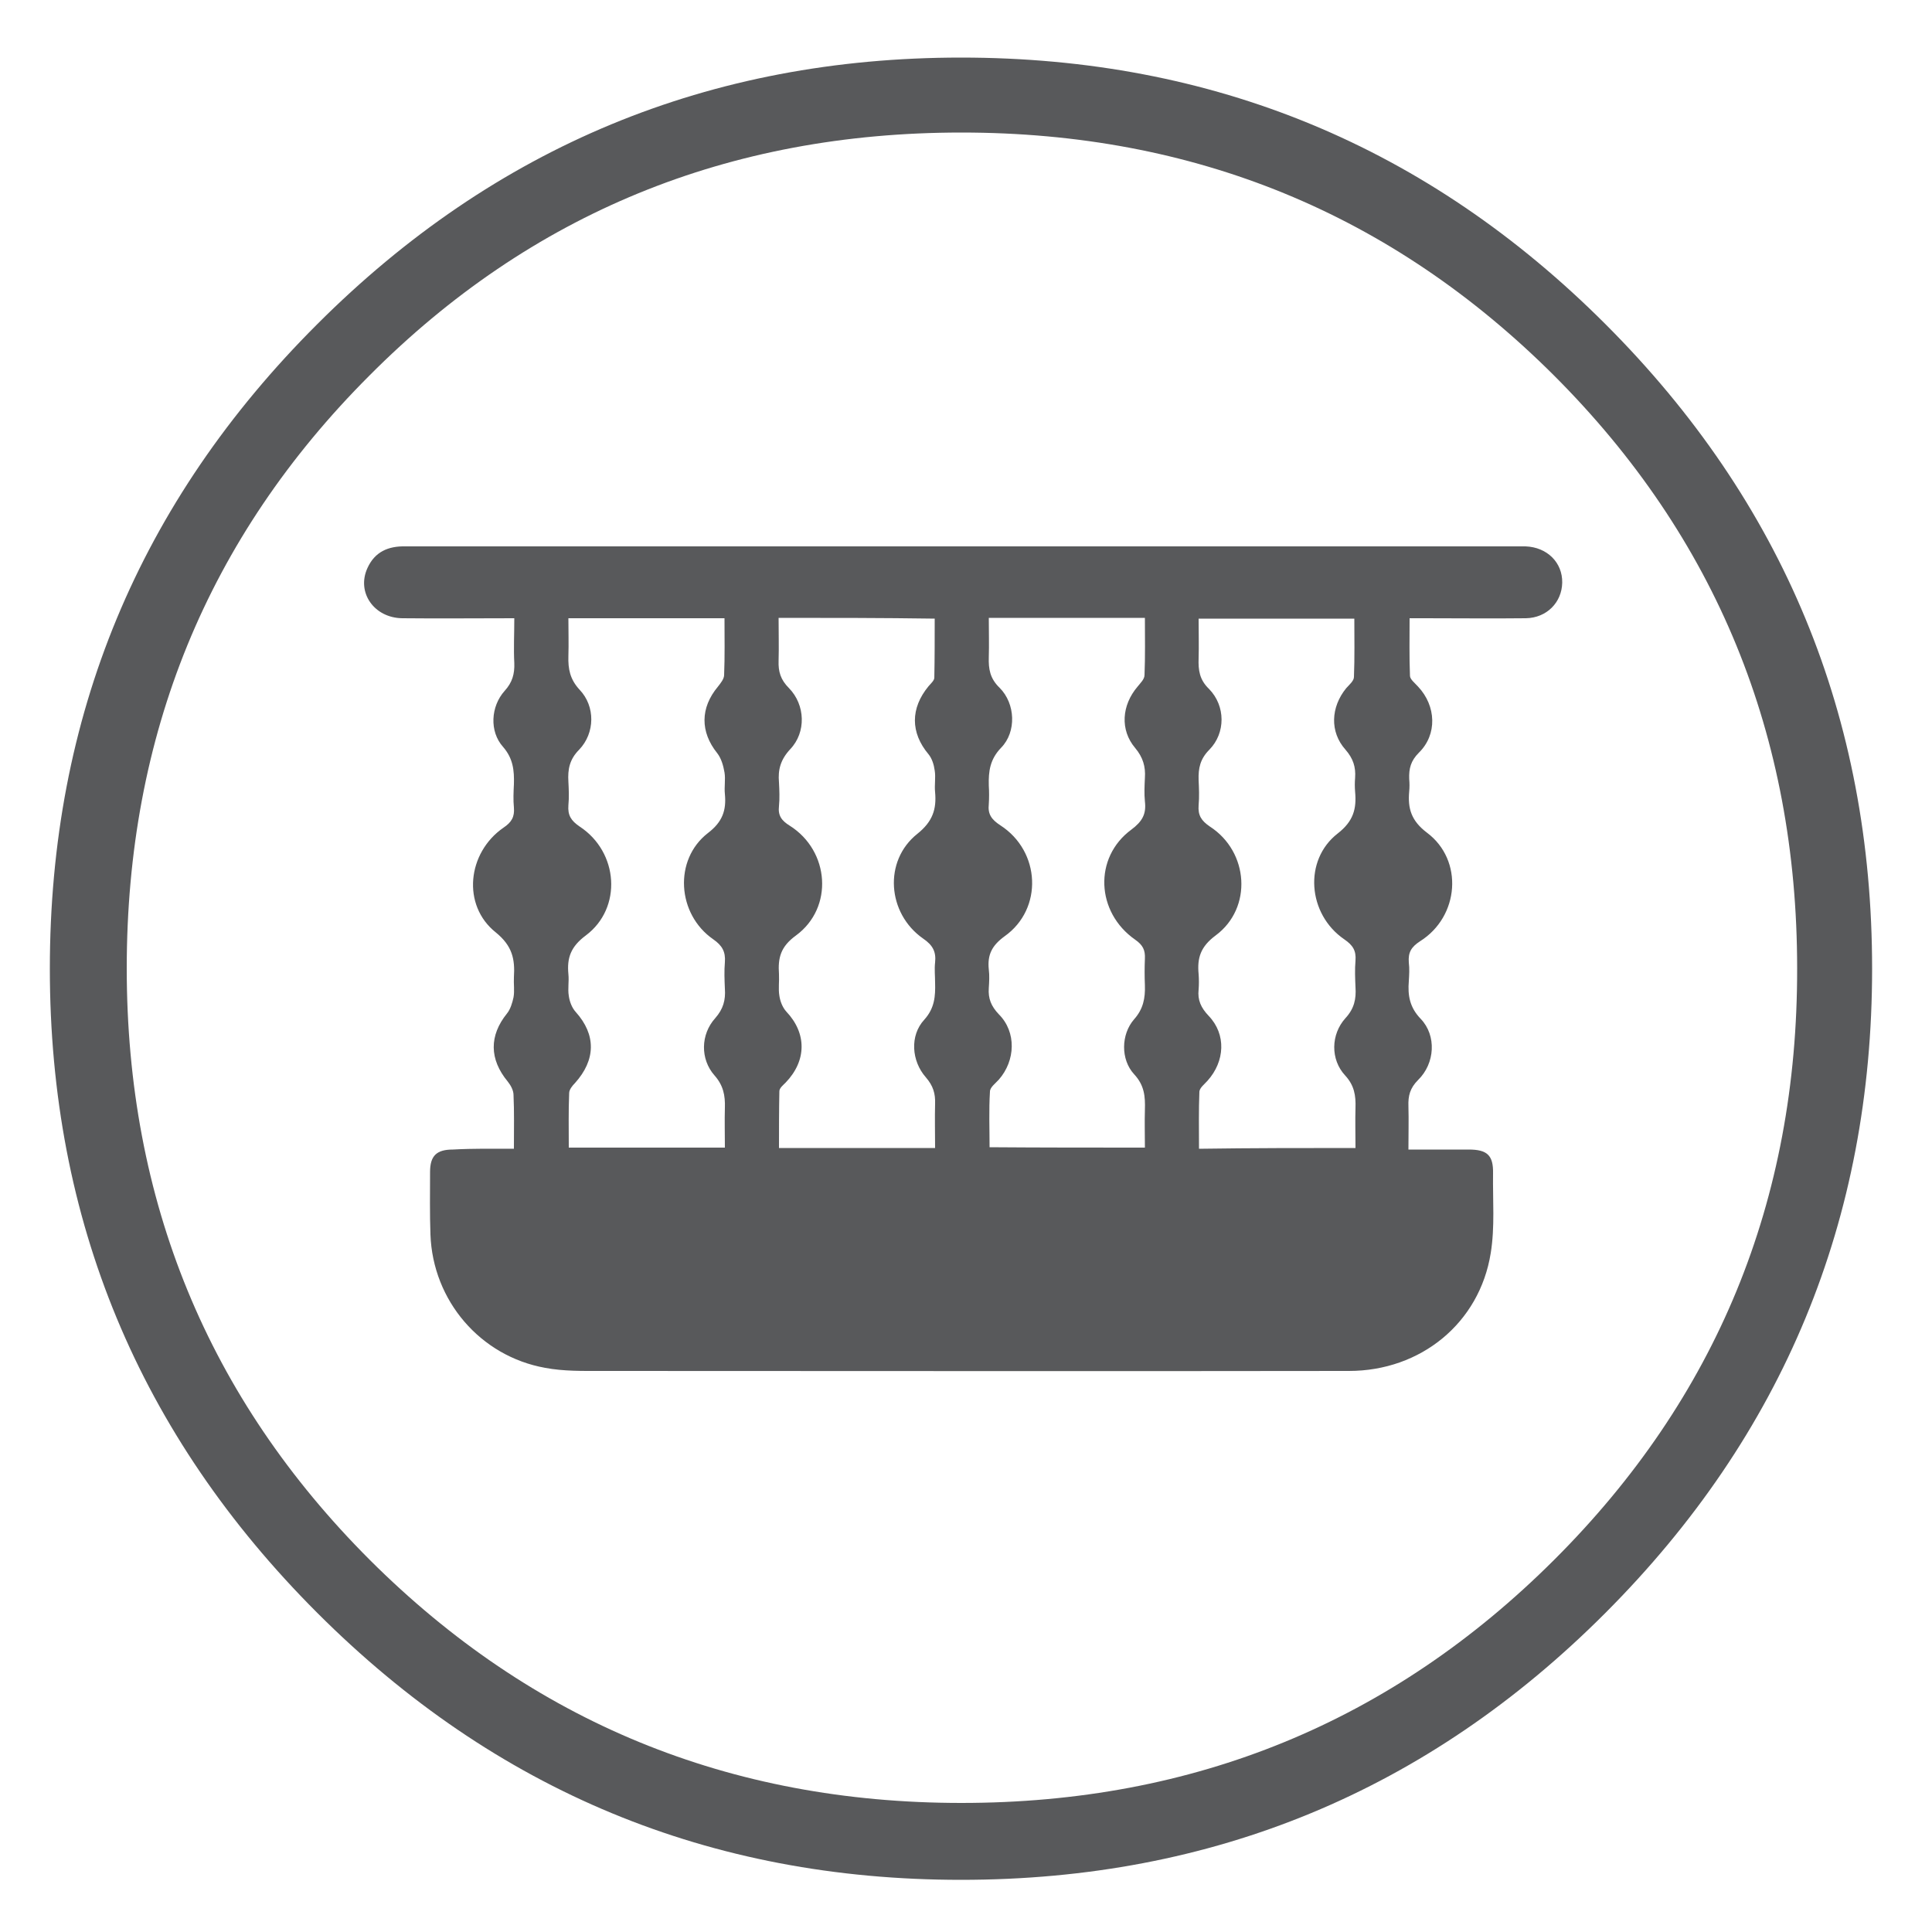
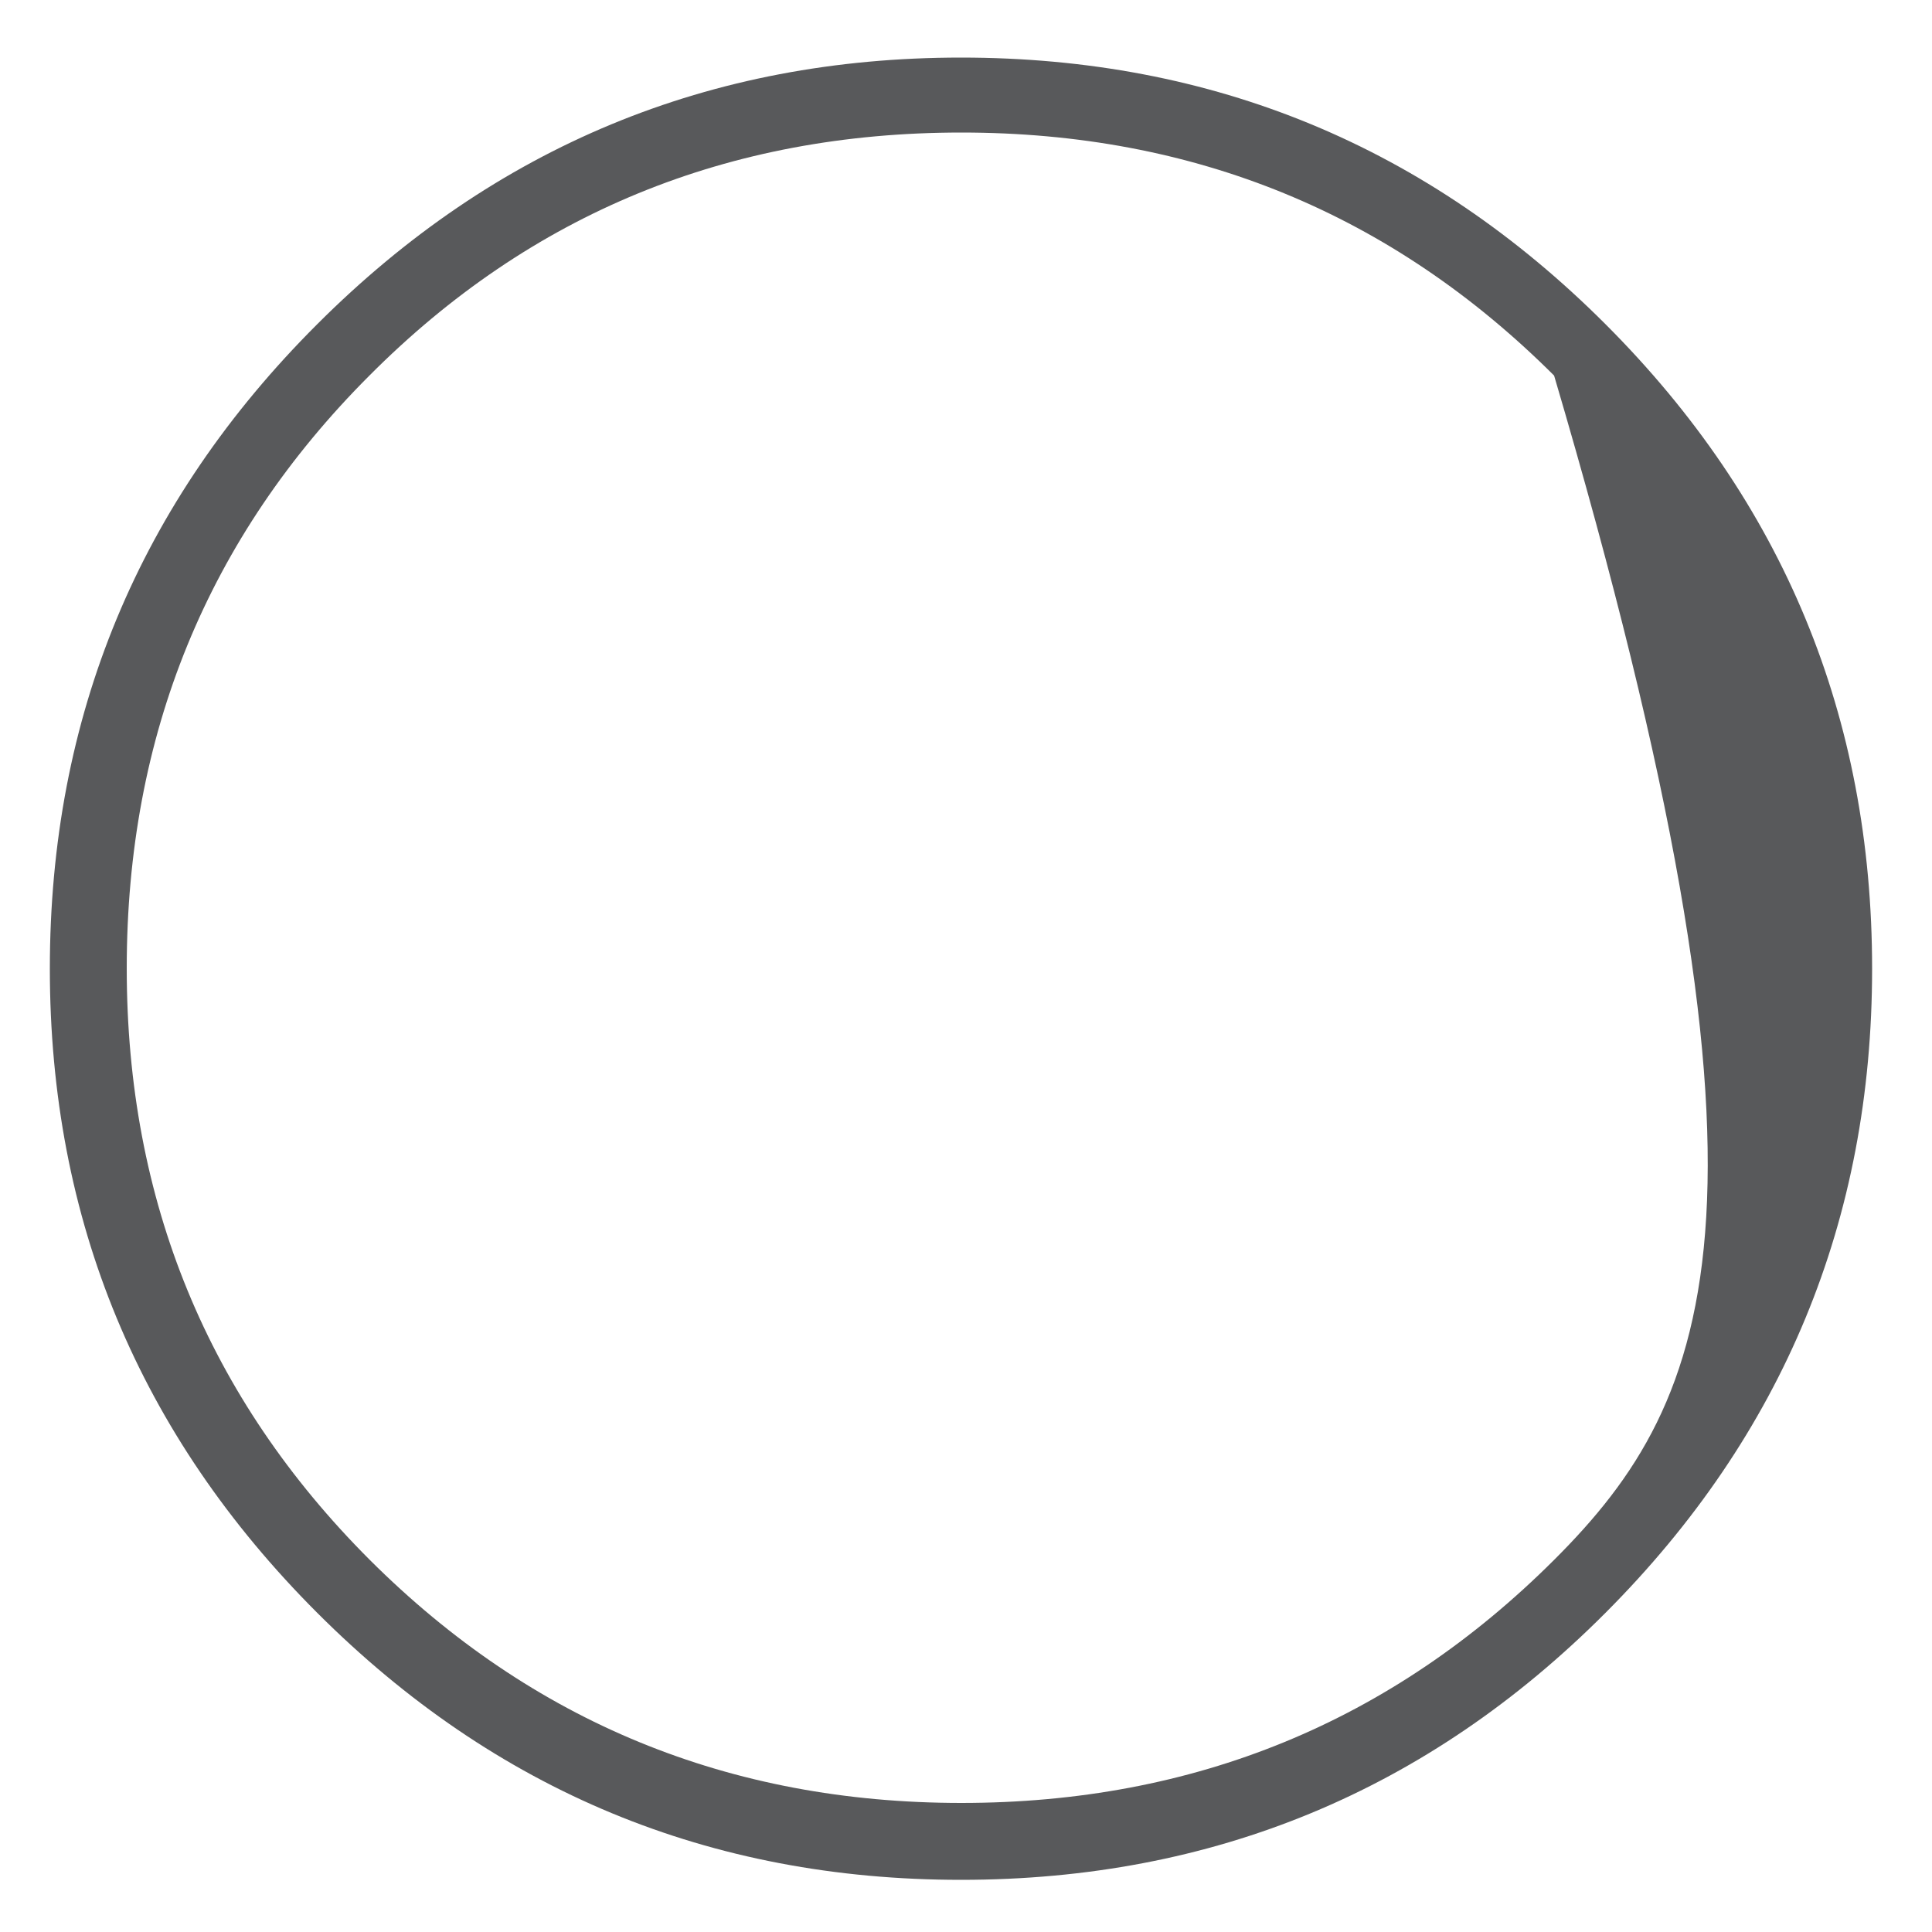
<svg xmlns="http://www.w3.org/2000/svg" version="1.1" id="Layer_1" x="0px" y="0px" viewBox="0 0 500 500" style="enable-background:new 0 0 500 500;" xml:space="preserve">
  <style type="text/css"> .st0{fill:#58595B;} </style>
-   <path class="st0" d="M394.8,141.4c-1.3,0-2.7,0-4,0c-73.1,0-146.2,0-219.3,0c-22.2,0-44.4,0-66.6,0c-4.4-0.1-7.9,1.4-9.8,5.6 c-2.9,6.3,1.7,12.9,9,13c9.5,0.1,19,0,29,0c0,4.1-0.2,7.9,0,11.6c0.1,2.8-0.5,5-2.5,7.2c-3.6,4-4,10.5-0.4,14.5 c2.6,3,2.9,6.1,2.8,9.6c-0.1,2.1-0.2,4.1,0,6.1c0.2,2.4-0.6,3.8-2.7,5.2c-9.4,6.5-10.8,20.1-2,27.1c4.3,3.5,5,6.9,4.7,11.6 c-0.1,1.7,0.2,3.5-0.1,5.2c-0.3,1.4-0.8,3.1-1.7,4.2c-4.6,5.7-4.6,11.8,0.2,17.6c0.8,1,1.5,2.3,1.5,3.5c0.2,4.4,0.1,8.8,0.1,13.9 c-5.5,0-10.4-0.1-15.8,0.2c-4.2,0-5.9,1.6-5.9,5.8c0,5.4-0.1,10.8,0.1,16.2c0.6,17.1,12.9,31.5,29.7,34.5c4.8,0.9,9.7,0.8,14.5,0.8 c64.5,0,129,0.1,193.5,0c18.6,0,33.8-12.4,36.7-30.5c1.1-6.8,0.5-13.7,0.6-20.6c0.1-4.7-1.5-6.2-6.3-6.2c-5.1,0-10.1,0-15.6,0 c0-4,0.1-7.6,0-11.2c-0.1-2.7,0.4-4.7,2.5-6.8c4.4-4.3,4.8-11.5,0.7-15.8c-2.9-3-3.4-6.1-3.1-9.8c0.1-1.6,0.2-3.2,0-4.8 c-0.2-2.6,0.6-4,2.9-5.5c10.2-6.4,11.3-21,1.8-28.1c-4.1-3.1-5-6.3-4.6-10.7c0.1-1,0.1-2.1,0-3.2c-0.1-2.7,0.4-4.7,2.5-6.8 c4.8-4.7,4.5-12.1-0.2-17.1c-0.8-0.9-2.1-1.9-2.1-2.8c-0.2-4.9-0.1-9.8-0.1-14.9c1.7,0,2.7,0,3.8,0c8.8,0,17.6,0.1,26.3,0 c5.4-0.1,9.3-4.1,9.4-9.2C404.4,145.6,400.4,141.6,394.8,141.4z M184.6,243.1c2.3,1.6,3.2,3.2,3,5.9c-0.2,2.3-0.1,4.6,0,6.9 c0.2,2.9-0.4,5.2-2.5,7.6c-3.8,4.2-3.9,10.6-0.2,14.8c2.3,2.6,2.8,5.2,2.7,8.4c-0.1,3.3,0,6.6,0,10.3c-13.6,0-26.8,0-40.4,0 c0-4.8-0.1-9.4,0.1-14.1c0-0.9,0.8-1.9,1.5-2.6c5.4-6,5.5-12.5,0.2-18.4c-1-1.1-1.6-2.7-1.8-4.2c-0.3-1.8,0.1-3.7-0.1-5.6 c-0.4-4.2,0.6-7.1,4.5-10c9.5-7.1,8.5-21.6-1.6-28.2c-2.2-1.5-3.1-2.9-2.9-5.5c0.2-2.1,0.1-4.1,0-6.1c-0.2-3.2,0.3-5.8,2.8-8.3 c4.1-4.3,4.2-11.2,0.1-15.5c-2.5-2.7-3-5.4-2.9-8.7c0.1-3.2,0-6.4,0-9.8c13.6,0,26.7,0,40.4,0c0,5.1,0.1,9.8-0.1,14.7 c0,1-0.9,2.1-1.6,3c-4.6,5.5-4.6,11.7-0.2,17.2c1.1,1.4,1.6,3.3,1.9,5c0.3,1.8-0.1,3.7,0.1,5.6c0.4,4.2-0.6,7.2-4.4,10.1 C174.3,222.5,175.2,236.6,184.6,243.1z M238.9,242.9c2.5,1.7,3.4,3.4,3.1,6.2c-0.2,1.7,0,3.5,0,5.2c0.1,3.5-0.1,6.6-2.8,9.6 c-3.8,4.1-3.3,10.7,0.4,14.9c1.9,2.2,2.5,4.2,2.4,6.9c-0.1,3.7,0,7.4,0,11.4c-13.6,0-26.7,0-40.4,0c0-4.9,0-9.8,0.1-14.7 c0-0.8,1-1.6,1.6-2.2c5.5-5.7,5.5-12.8,0.2-18.4c-1-1.1-1.6-2.7-1.8-4.1c-0.3-1.8,0-3.7-0.1-5.6c-0.3-4.2,0.4-7.1,4.4-10 c9.8-7.2,8.7-21.9-1.6-28.4c-2.1-1.3-3.1-2.6-2.8-5.1c0.2-2,0.1-4.1,0-6.1c-0.3-3.3,0.4-5.9,2.9-8.6c4.2-4.4,3.9-11.5-0.3-15.8 c-2.2-2.2-2.8-4.3-2.7-7.1c0.1-3.6,0-7.2,0-11.1c13.7,0,26.8,0,40.4,0.2c0,5.2,0,10.2-0.1,15.3c0,0.7-0.9,1.5-1.5,2.2 c-4.7,5.7-4.7,12,0,17.6c0.9,1.1,1.4,2.7,1.6,4.2c0.3,1.8-0.1,3.7,0.1,5.6c0.4,4.4-0.6,7.6-4.6,10.8 C228.6,222.8,229.6,236.4,238.9,242.9z M293.8,243.2c2,1.4,2.6,2.7,2.5,4.9c-0.1,2.3-0.1,4.6,0,6.9c0.1,3.3-0.4,6.1-2.8,8.8 c-3.4,3.9-3.5,10.4,0,14.2c2.7,2.9,2.9,5.8,2.8,9.2c-0.1,3.2,0,6.4,0,9.8c-13.6,0-26.7,0-40.2-0.1c0-4.8-0.2-9.6,0.1-14.4 c0-1.1,1.4-2.1,2.3-3.1c4.3-4.9,4.6-12.3,0-16.9c-2-2.1-2.8-4.1-2.6-6.8c0.1-1.6,0.2-3.2,0-4.8c-0.4-3.8,0.8-6.2,4.1-8.6 c10-7.1,9.3-22-1.1-28.7c-2.3-1.5-3.3-2.9-3-5.5c0.1-1.6,0.1-3.2,0-4.8c-0.1-3.7,0.3-6.8,3.2-9.8c4-4.1,3.7-11.4-0.4-15.5 c-2.5-2.4-2.9-4.9-2.8-7.9c0.1-3.3,0-6.6,0-10.2c13.6,0,26.7,0,40.4,0c0,5,0.1,9.9-0.1,14.8c0,1.1-1.1,2.1-1.8,3 c-4.1,4.8-4.6,11.2-0.6,15.9c2,2.4,2.7,4.8,2.5,7.7c-0.1,2.1-0.2,4.1,0,6.1c0.4,3.3-0.7,5.2-3.5,7.3 C283,221.9,283.6,236.1,293.8,243.2z M348.1,278.3c2.4,2.6,2.8,5.2,2.7,8.4c-0.1,3.3,0,6.6,0,10.4c-13.6,0-26.7,0-40.5,0.2 c0-5-0.1-9.9,0.1-14.8c0.1-1,1.3-1.9,2.1-2.8c4.5-5,4.9-12,0.3-16.8c-2-2.1-2.9-4.1-2.6-6.8c0.1-1.3,0.1-2.7,0-4 c-0.4-4.2,0.5-7.1,4.4-10c9.6-7.1,8.6-21.7-1.5-28.2c-2.2-1.5-3.1-2.9-2.9-5.5c0.2-2.2,0.1-4.4,0-6.5c-0.1-3.1,0.4-5.5,2.8-7.9 c4.2-4.3,4.2-11.3-0.1-15.7c-2.5-2.4-2.8-4.9-2.7-7.9c0.1-3.3,0-6.7,0-10.3c13.4,0,26.6,0,40.3,0c0,5,0.1,10.1-0.1,15.1 c0,1-1.2,2-2,2.9c-4,4.9-4.3,11.3-0.2,15.9c2,2.3,2.7,4.5,2.5,7.3c-0.1,1.2-0.1,2.4,0,3.6c0.4,4.4-0.4,7.6-4.5,10.8 c-8.9,6.9-7.8,20.9,1.7,27.4c2.2,1.5,3.1,2.9,2.9,5.5c-0.2,2.3-0.1,4.6,0,6.9c0.2,3-0.3,5.5-2.6,8 C344.4,267.7,344.3,274.2,348.1,278.3z" />
  <g>
-     <path class="st0" d="M415.5,83.9c-46-46-101.6-69-166.8-69c-65,0-120.6,23-166.6,69c-46.1,46-69.2,101.6-69.2,166.8 c0,65,23.1,120.6,69.2,166.7s101.6,69.1,166.6,69.1c65.2,0,120.8-23,166.8-69.1s69-101.7,69-166.7 C484.5,185.5,461.5,129.9,415.5,83.9z M402.2,403.7c-42,41.9-93.1,62.9-153.4,62.9c-60.1,0-111.1-21-153.1-62.9 c-41.9-41.9-62.9-93-62.9-153.1c0-60.3,20.9-111.5,62.8-153.4c41.8-42,92.9-62.9,153.2-62.9s111.4,21,153.4,62.9 c41.9,41.9,62.9,93.1,62.9,153.4C465.2,310.8,444.2,361.8,402.2,403.7z" />
+     <path class="st0" d="M415.5,83.9c-46-46-101.6-69-166.8-69c-65,0-120.6,23-166.6,69c-46.1,46-69.2,101.6-69.2,166.8 c0,65,23.1,120.6,69.2,166.7s101.6,69.1,166.6,69.1c65.2,0,120.8-23,166.8-69.1s69-101.7,69-166.7 C484.5,185.5,461.5,129.9,415.5,83.9z M402.2,403.7c-42,41.9-93.1,62.9-153.4,62.9c-60.1,0-111.1-21-153.1-62.9 c-41.9-41.9-62.9-93-62.9-153.1c0-60.3,20.9-111.5,62.8-153.4c41.8-42,92.9-62.9,153.2-62.9s111.4,21,153.4,62.9 C465.2,310.8,444.2,361.8,402.2,403.7z" />
  </g>
</svg>